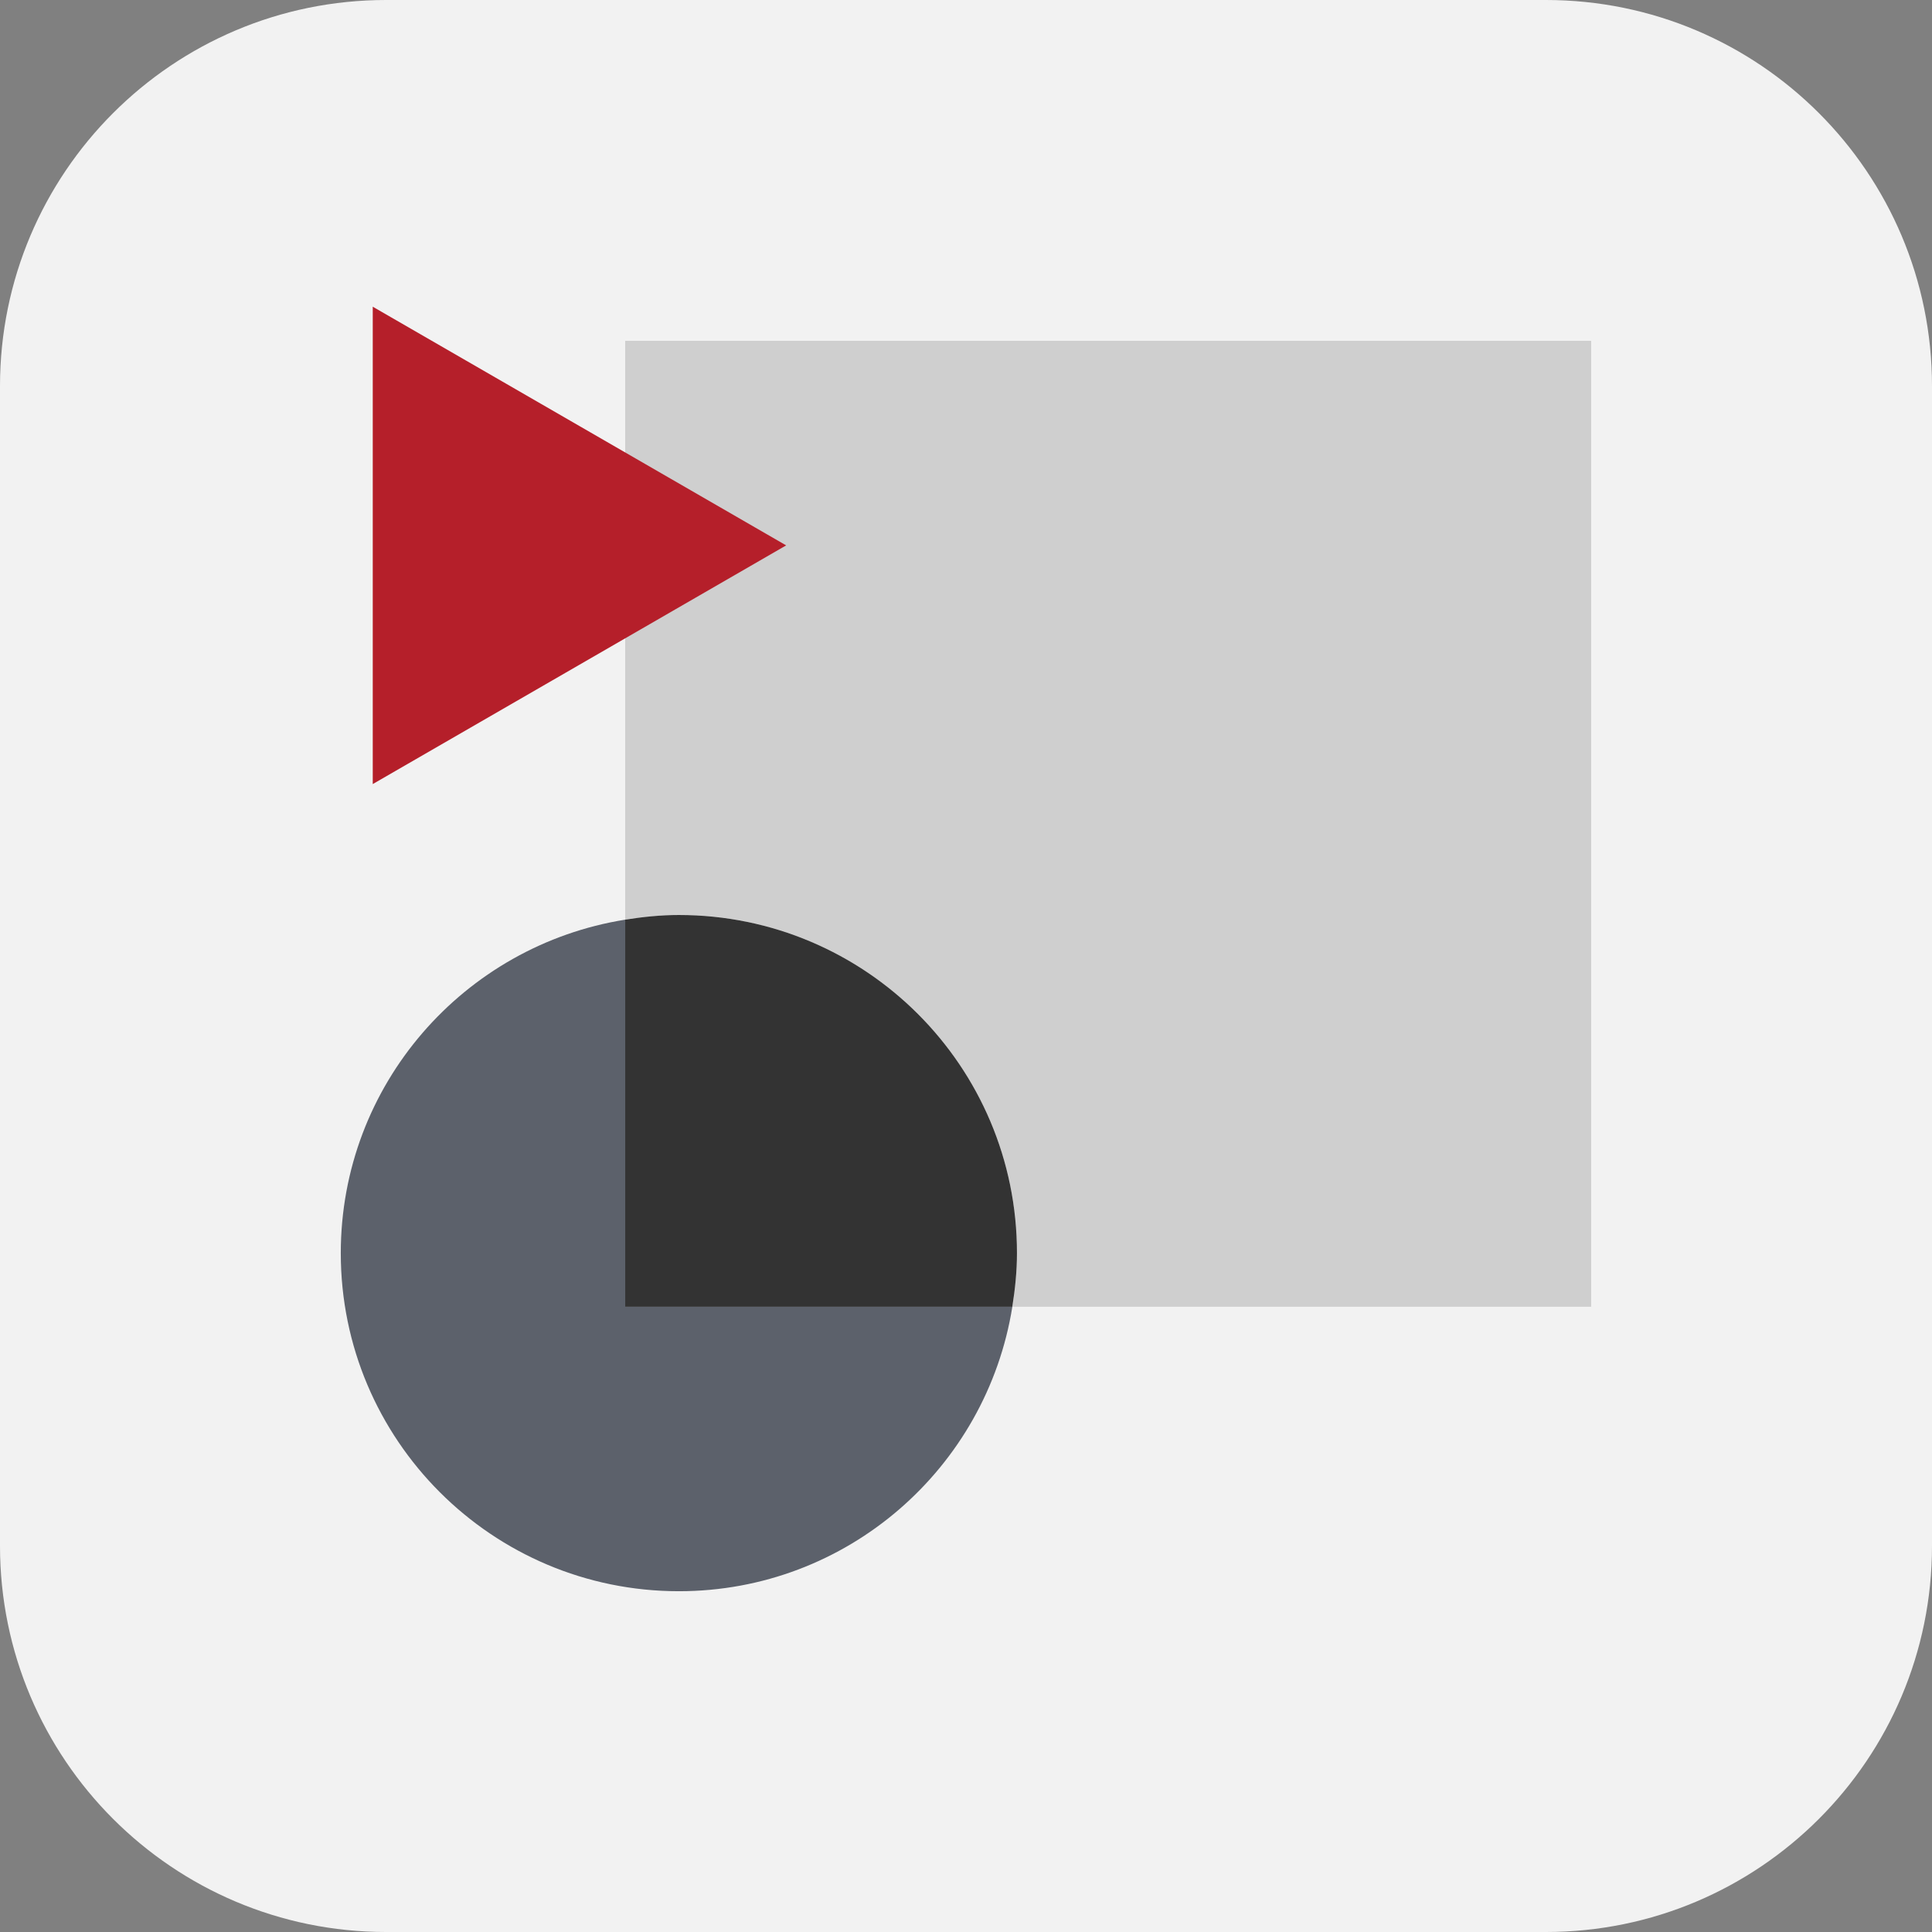
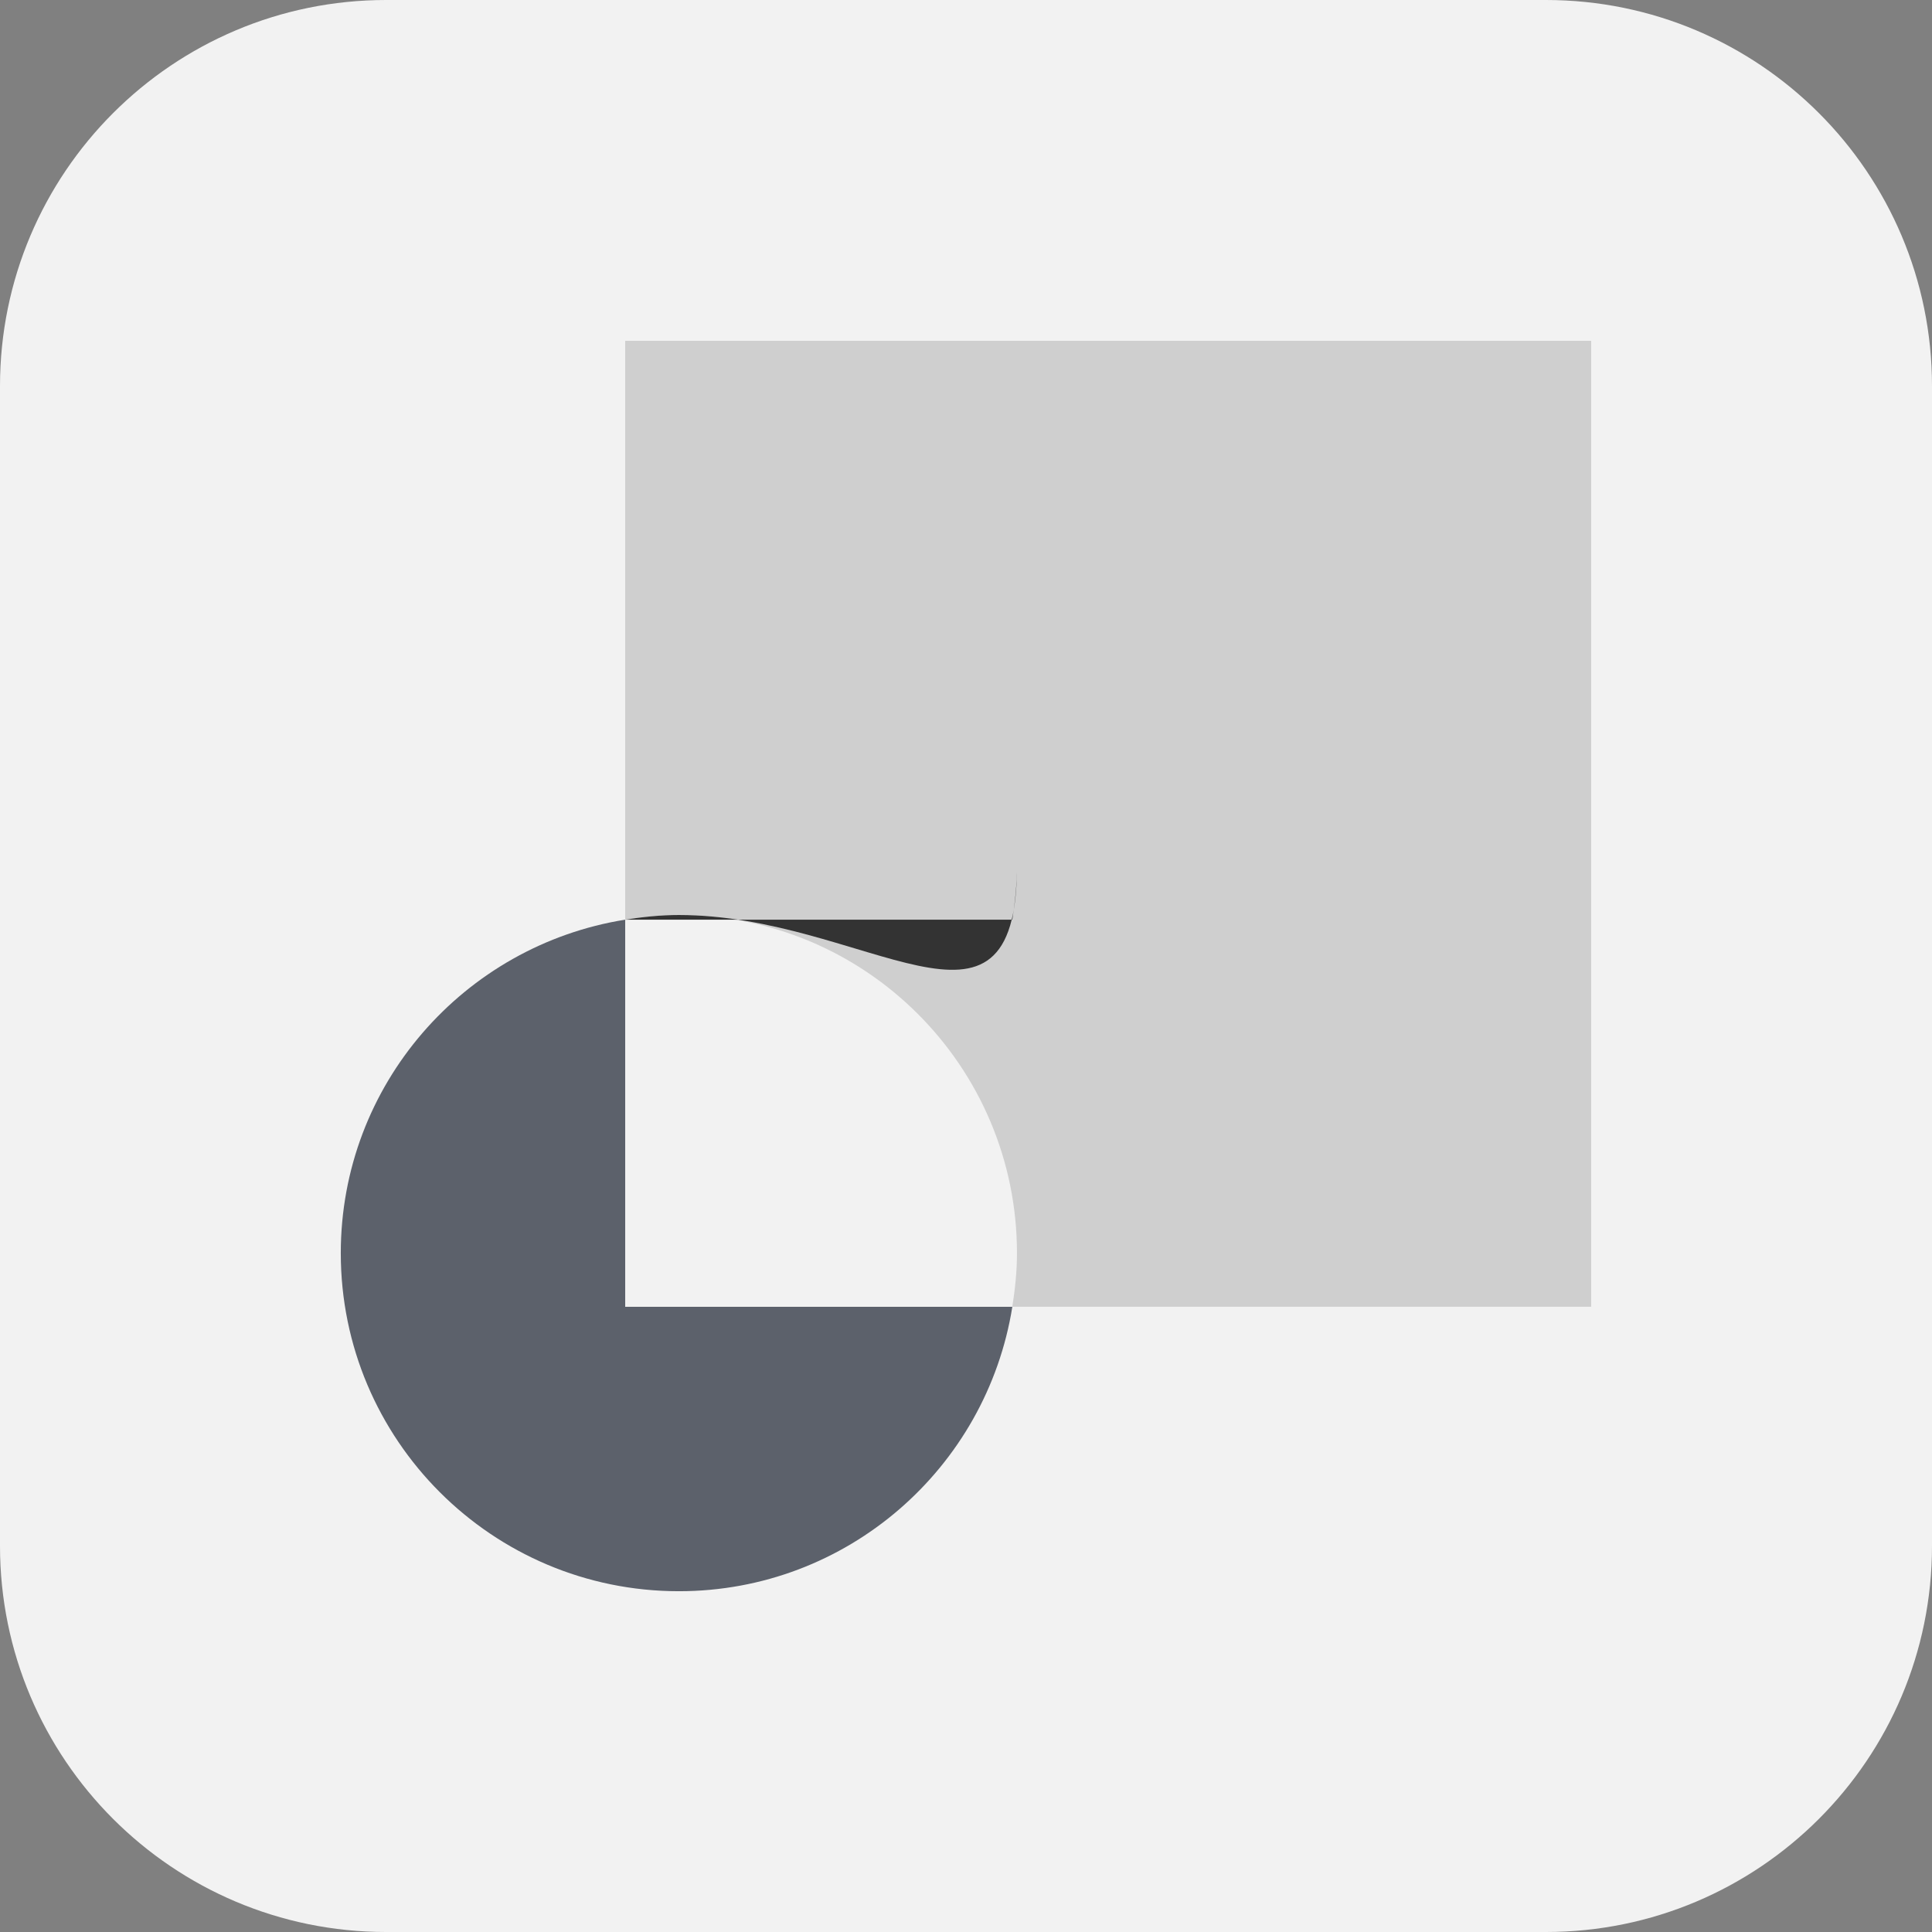
<svg xmlns="http://www.w3.org/2000/svg" version="1.1" id="Ebene_1" x="0px" y="0px" viewBox="0 0 56.693 56.693" style="enable-background:new 0 0 56.693 56.693;" xml:space="preserve">
  <rect x="0" y="0" width="56.693" height="56.693" fill="#808080" stroke="none" />
  <g>
    <path style="fill:#F2F2F2;" d="M45.363,56.693H11.33C5.073,56.693,0,51.62,0,45.363V11.33   C0,5.073,5.073,0,11.33,0H45.363c6.258,0,11.33,5.073,11.33,11.33V45.363   C56.693,51.62,51.62,56.693,45.363,56.693z" />
    <path style="fill:#5C616B;" d="M18.346,26.987c-4.729,0.756-8.346,4.842-8.346,9.785   c0,5.479,4.442,9.921,9.921,9.921c4.942,0,9.028-3.617,9.785-8.346H18.346V26.987z   " />
    <path style="fill:#CFCFCF;" d="M18.346,26.987c0.514-0.082,1.037-0.137,1.575-0.137   c5.479,0,9.921,4.442,9.921,9.921c0,0.537-0.055,1.061-0.137,1.575h16.987V10   H18.346V26.987z" />
-     <path style="fill:#333333;" d="M19.921,26.85c-0.537,0-1.061,0.055-1.575,0.137v11.359h11.359   c0.082-0.514,0.137-1.038,0.137-1.575C29.843,31.292,25.401,26.85,19.921,26.85   z" />
+     <path style="fill:#333333;" d="M19.921,26.85c-0.537,0-1.061,0.055-1.575,0.137h11.359   c0.082-0.514,0.137-1.038,0.137-1.575C29.843,31.292,25.401,26.85,19.921,26.85   z" />
    <g>
-       <polygon style="fill:#B51F2A;" points="10.938,16.004 10.938,9 17.004,12.502 23.069,16.004     17.004,19.506 10.938,23.008   " />
-     </g>
+       </g>
  </g>
</svg>